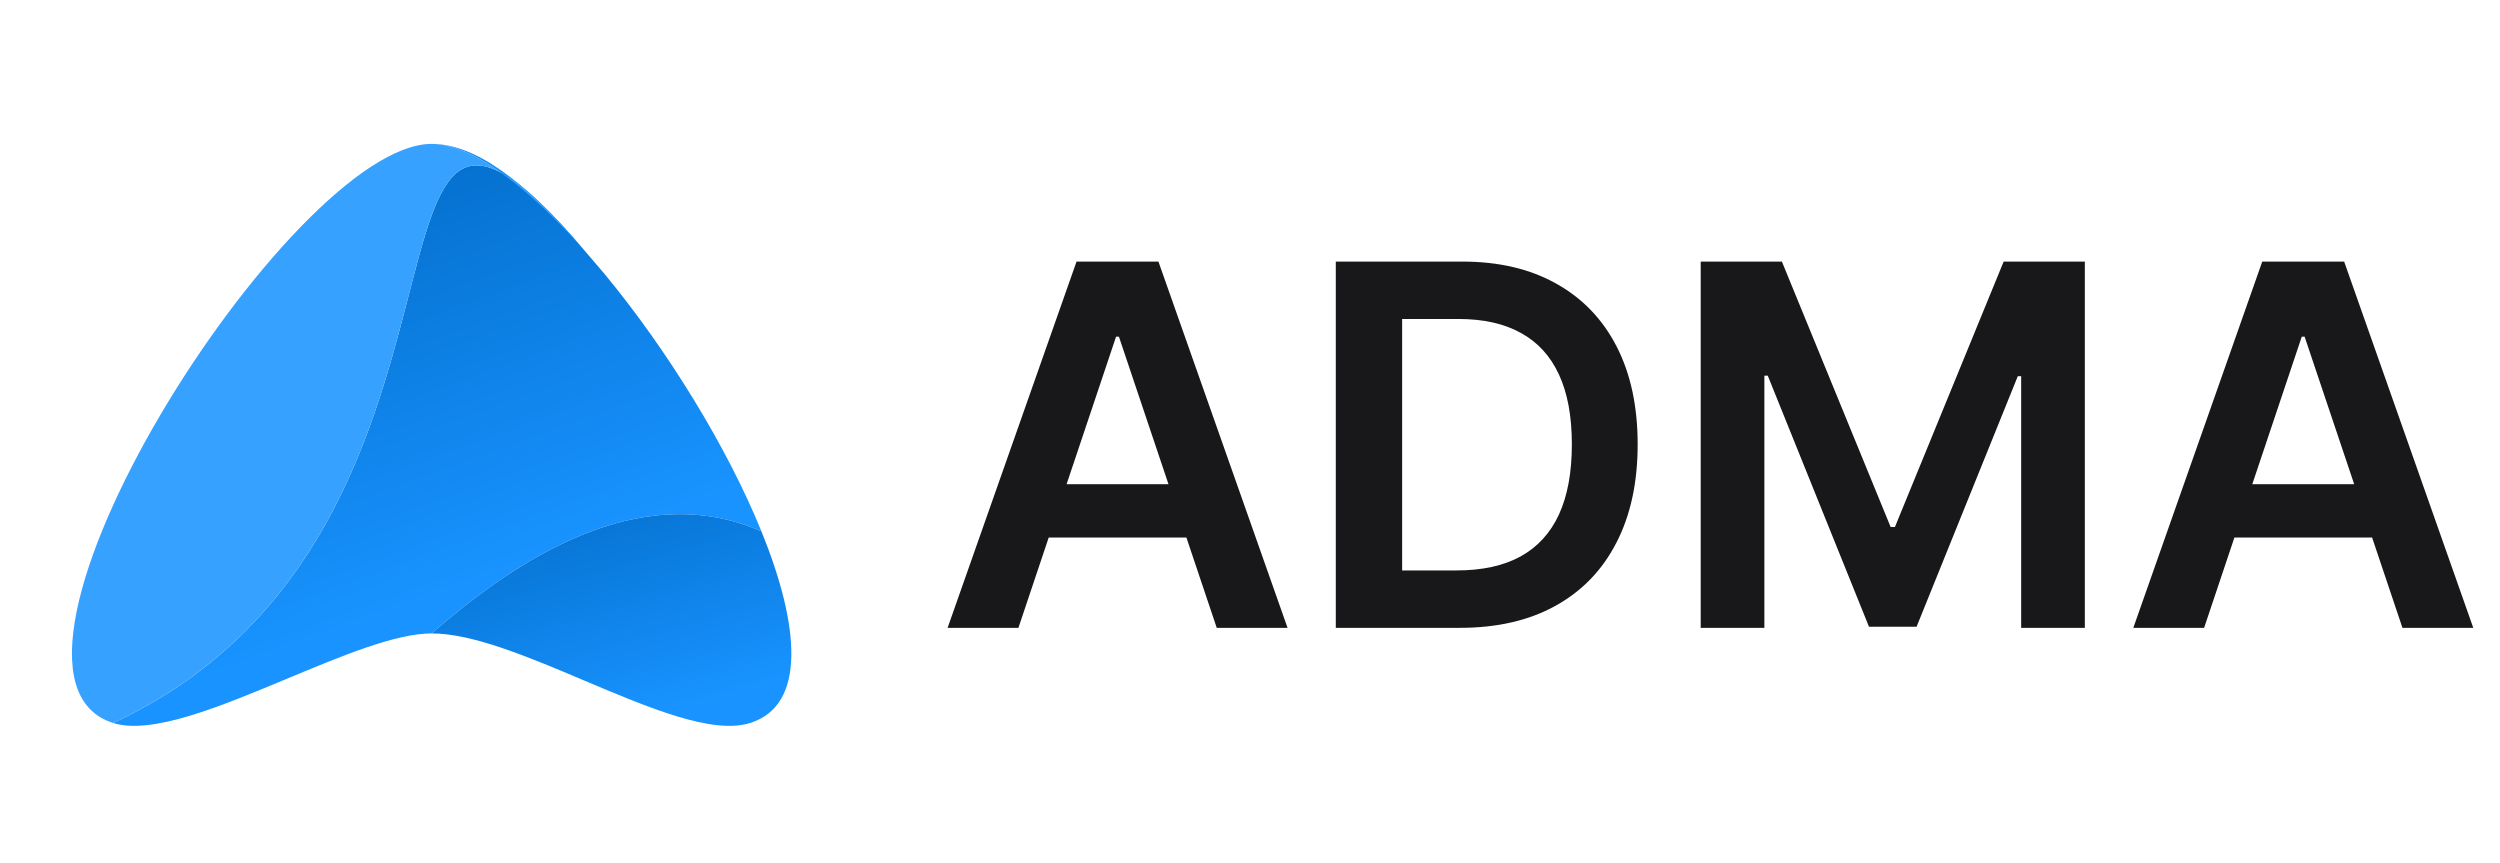
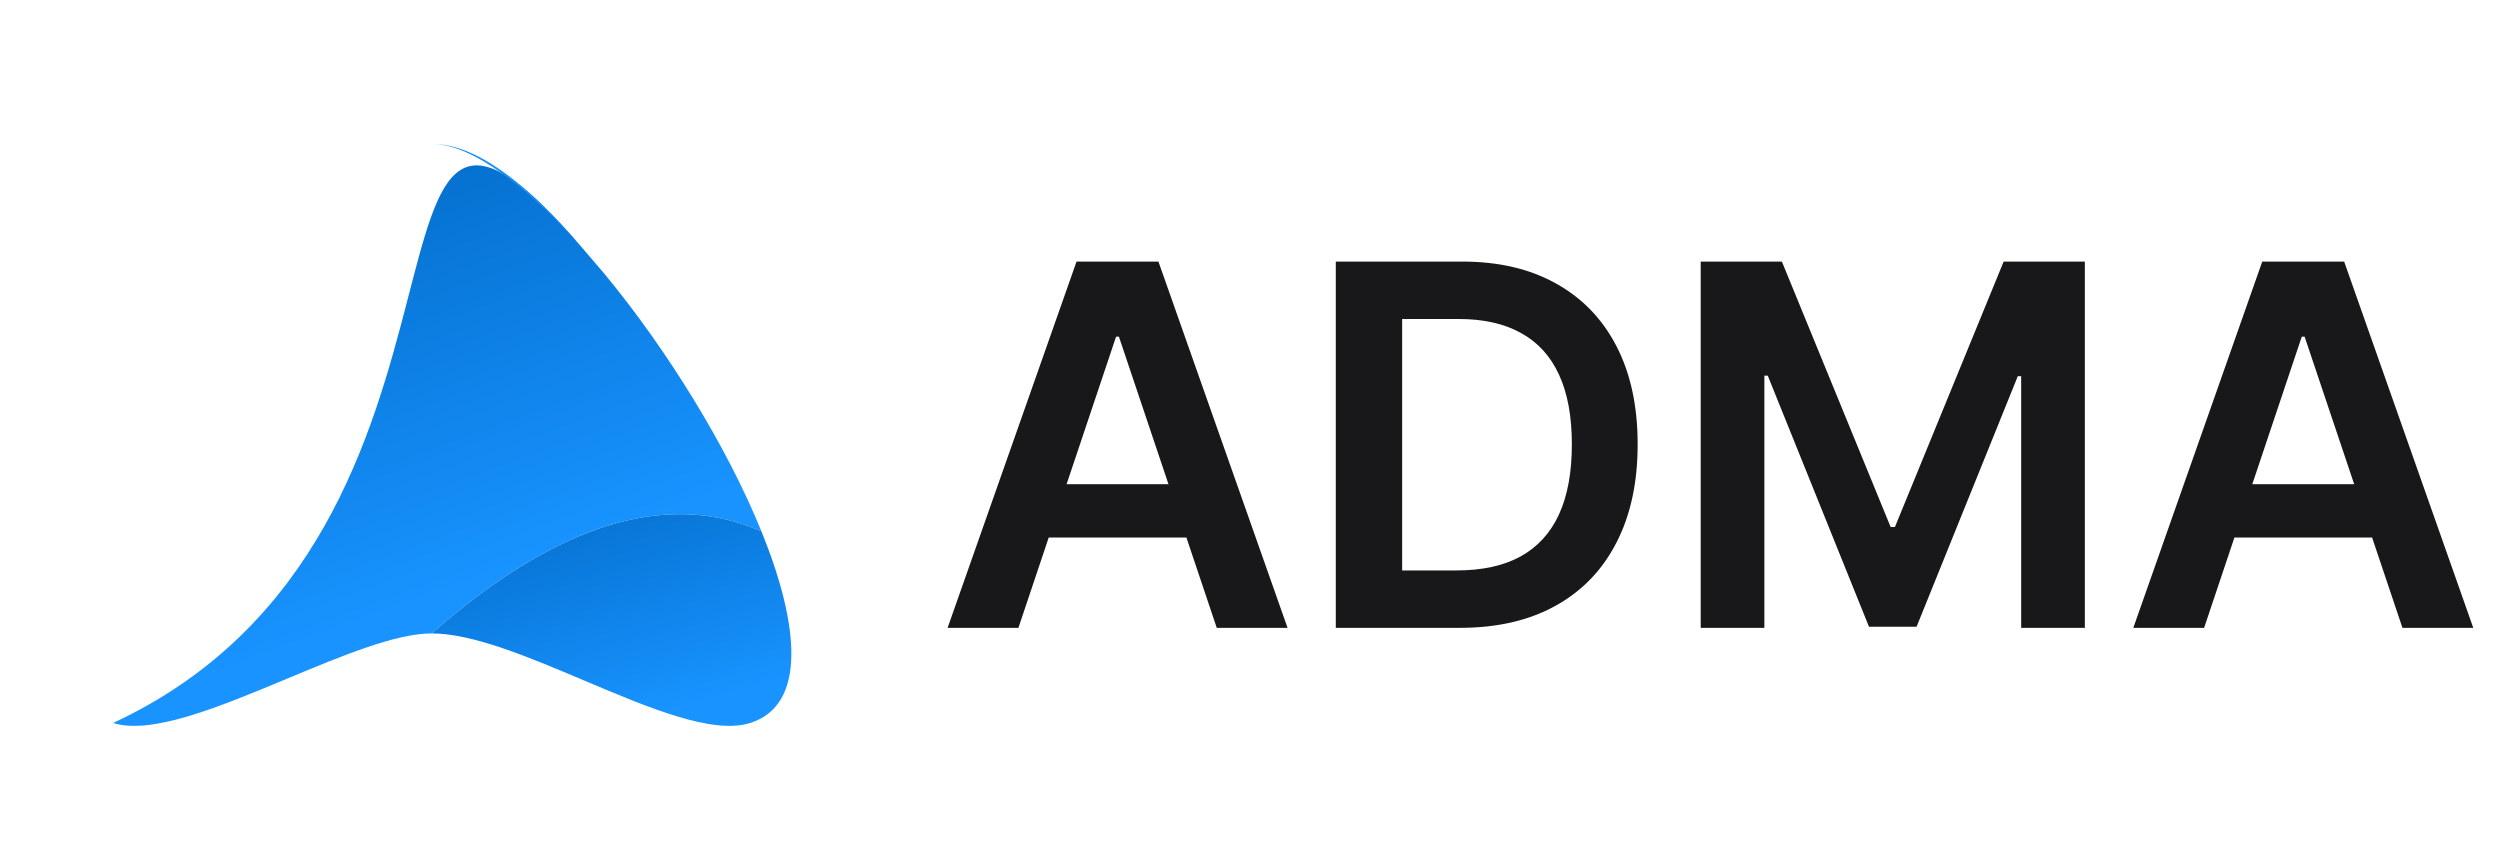
<svg xmlns="http://www.w3.org/2000/svg" width="139" height="48" viewBox="0 0 139 48" fill="none">
  <path d="M42.335 29.542C40.422 24.834 37.097 19.448 33.62 15.24C33.457 15.041 32.655 14.113 32.491 13.92C18.212 -2.837 29.207 29.542 6.288 40.197C8.43 40.875 12.243 39.285 15.983 37.725C19.013 36.462 21.995 35.218 24 35.218C29.589 30.325 36.12 26.809 42.335 29.542Z" fill="url(#paint0_linear_164_319)" />
  <path fill-rule="evenodd" clip-rule="evenodd" d="M32.491 13.92C29.374 10.412 26.245 8 24 8C26.398 8 29.167 10.02 32.491 13.92Z" fill="#158EF7" />
-   <path d="M24 8C16.159 8 -2.463 37.424 6.288 40.197C29.207 29.542 18.212 -2.837 32.491 13.92C29.374 10.412 26.245 8 24 8Z" fill="#36A1FF" />
  <path d="M41.712 40.197C44.845 39.204 44.469 34.794 42.335 29.542C36.12 26.809 29.589 30.325 24 35.218C26.293 35.218 29.413 36.538 32.491 37.841C36.086 39.362 39.623 40.859 41.712 40.197Z" fill="url(#paint1_linear_164_319)" />
  <path d="M56.624 34.908H52.686L59.855 14.544H64.409L71.588 34.908H67.651L62.212 18.72H62.053L56.624 34.908ZM56.753 26.923H67.492V29.887H56.753V26.923ZM81.171 34.908H74.27V14.544H81.31C83.332 14.544 85.069 14.952 86.52 15.767C87.979 16.576 89.099 17.739 89.881 19.257C90.663 20.775 91.054 22.591 91.054 24.706C91.054 26.827 90.66 28.65 89.871 30.175C89.089 31.699 87.959 32.869 86.481 33.685C85.009 34.5 83.239 34.908 81.171 34.908ZM77.959 31.716H80.992C82.41 31.716 83.594 31.457 84.541 30.94C85.49 30.417 86.202 29.638 86.679 28.604C87.157 27.563 87.395 26.264 87.395 24.706C87.395 23.148 87.157 21.856 86.679 20.828C86.202 19.794 85.496 19.022 84.561 18.512C83.633 17.994 82.48 17.736 81.101 17.736H77.959V31.716ZM94.559 14.544H99.073L105.119 29.3H105.358L111.403 14.544H115.917V34.908H112.377V20.918H112.189L106.561 34.848H103.916L98.288 20.888H98.099V34.908H94.559V14.544ZM122.549 34.908H118.612L125.781 14.544H130.335L137.514 34.908H133.576L128.137 18.72H127.978L122.549 34.908ZM122.679 26.923H133.417V29.887H122.679V26.923Z" fill="#18181B" />
  <defs>
    <linearGradient id="paint0_linear_164_319" x1="24" y1="3.483" x2="33.464" y2="29.717" gradientUnits="userSpaceOnUse">
      <stop stop-color="#0068C3" />
      <stop offset="1" stop-color="#1893FF" />
    </linearGradient>
    <linearGradient id="paint1_linear_164_319" x1="36.295" y1="22.923" x2="40.636" y2="38.524" gradientUnits="userSpaceOnUse">
      <stop stop-color="#0068C3" />
      <stop offset="1" stop-color="#1893FF" />
    </linearGradient>
  </defs>
</svg>